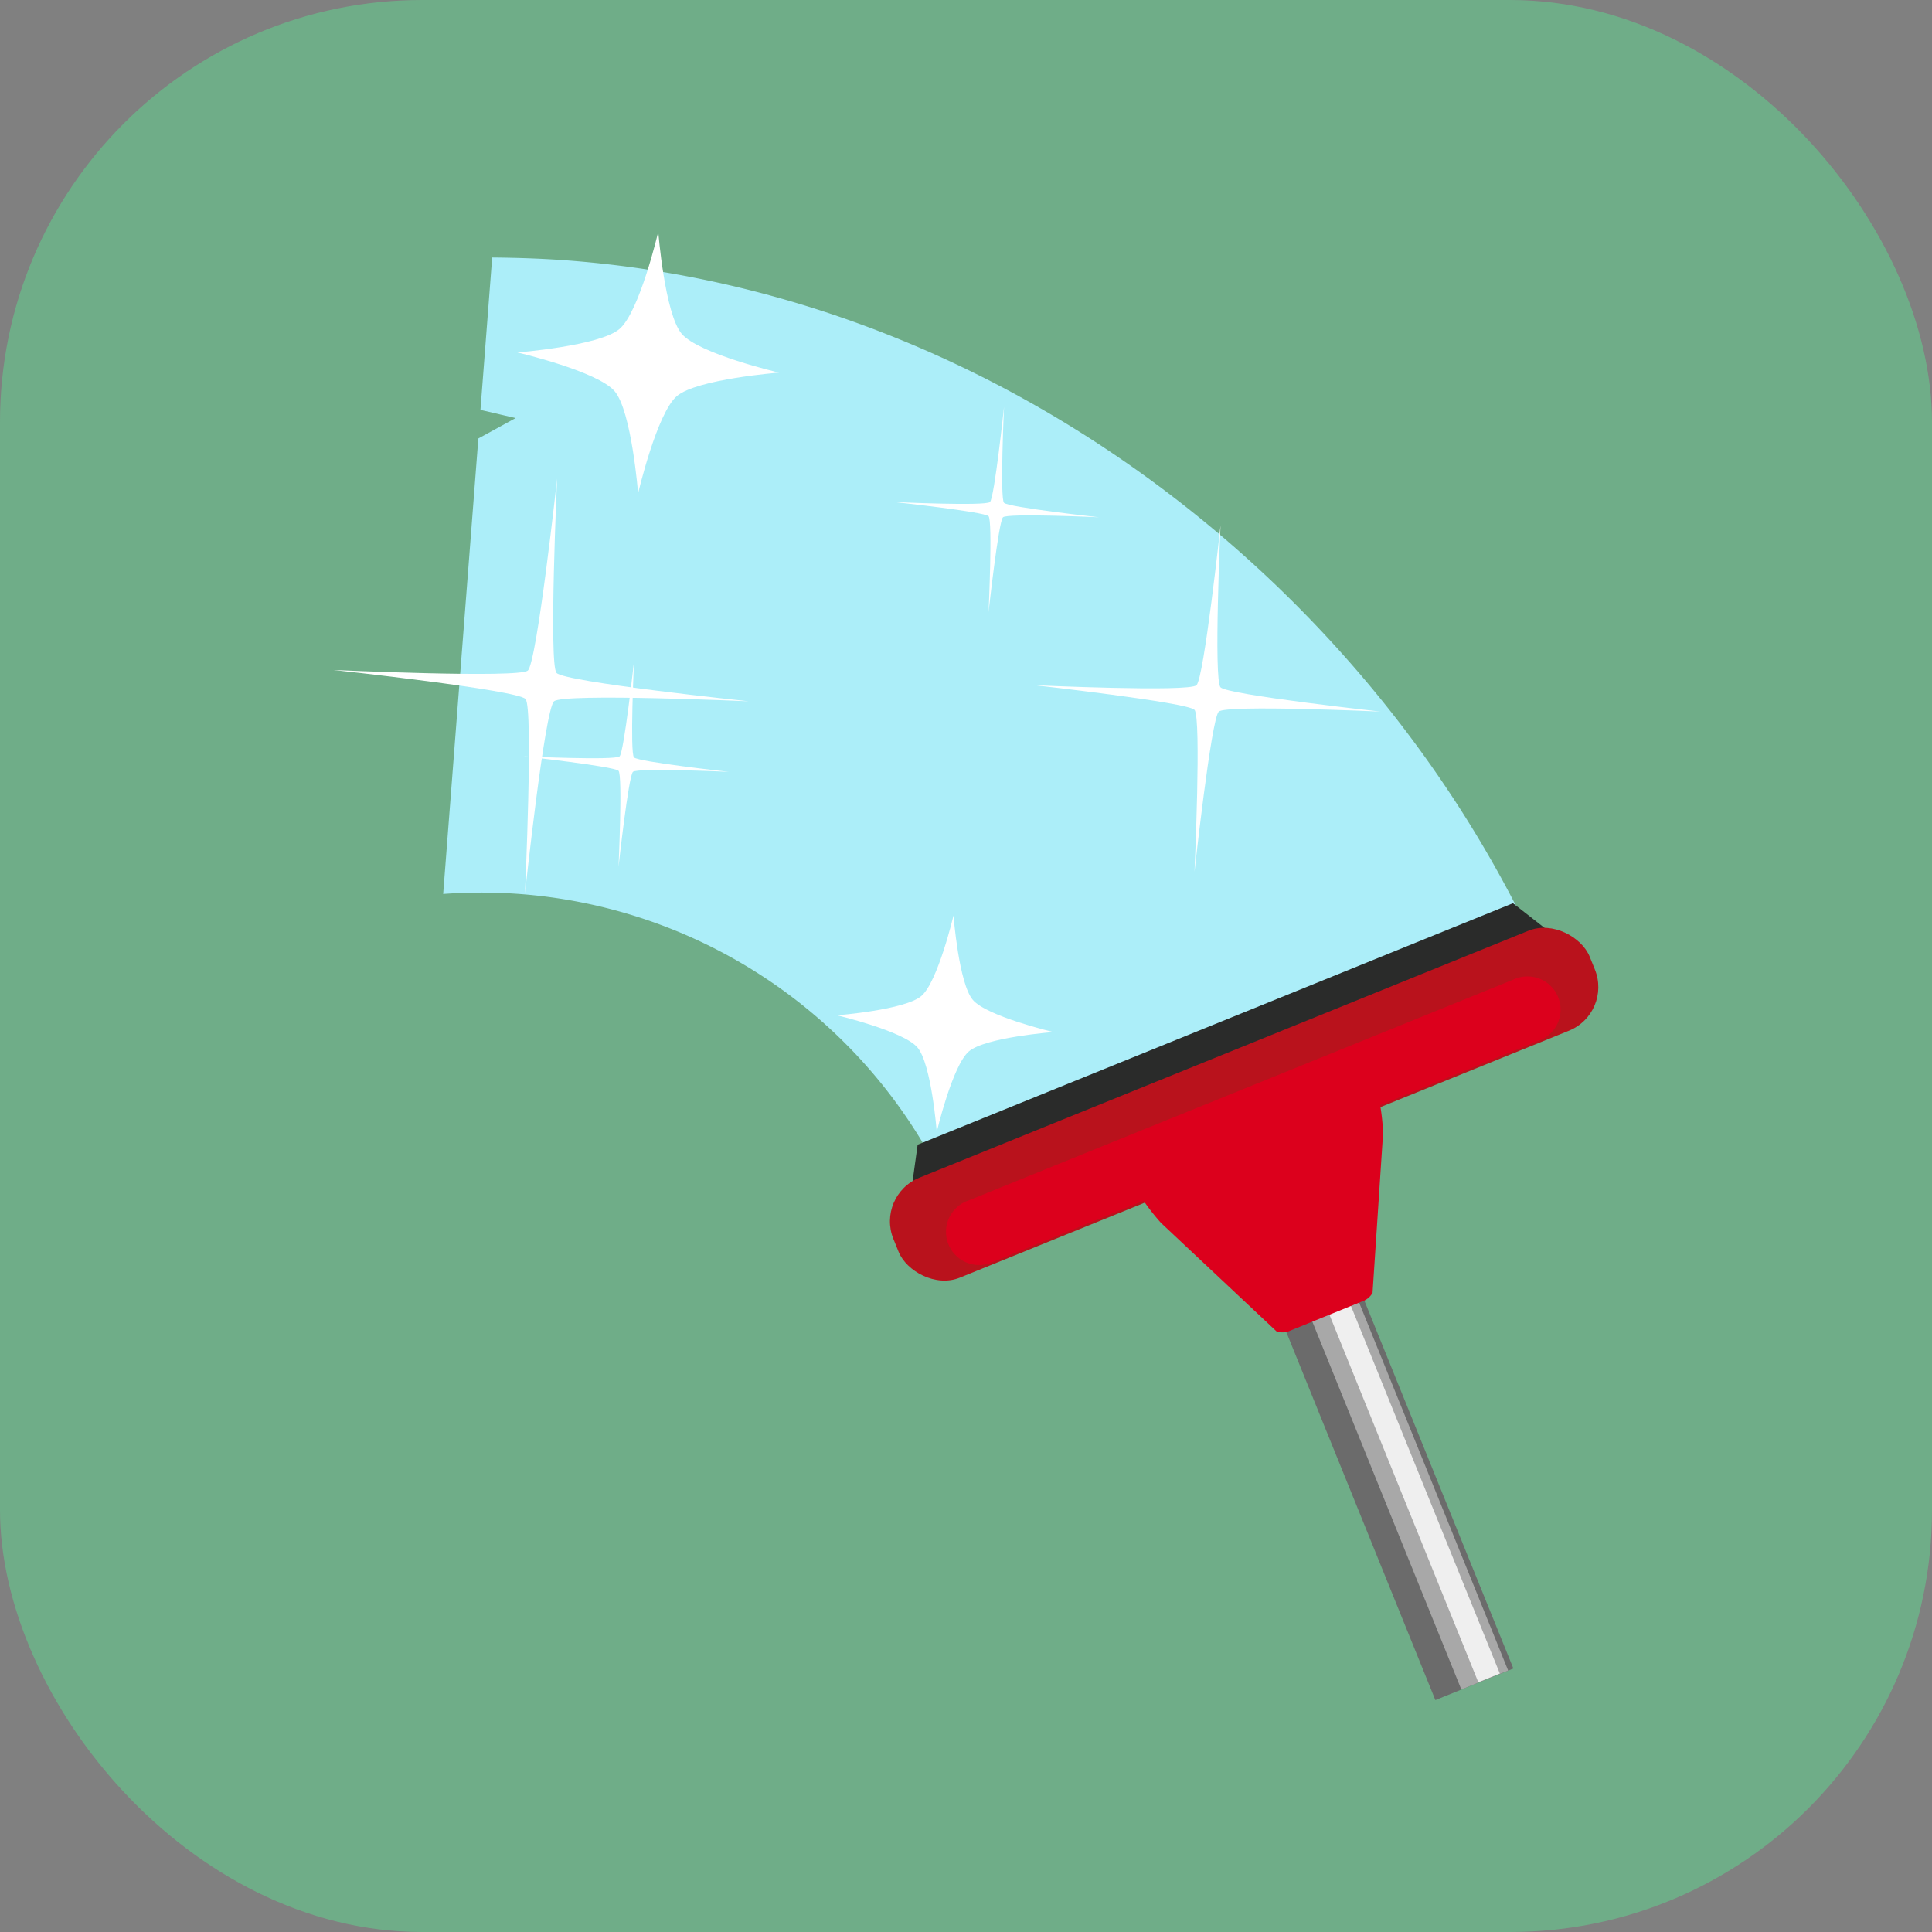
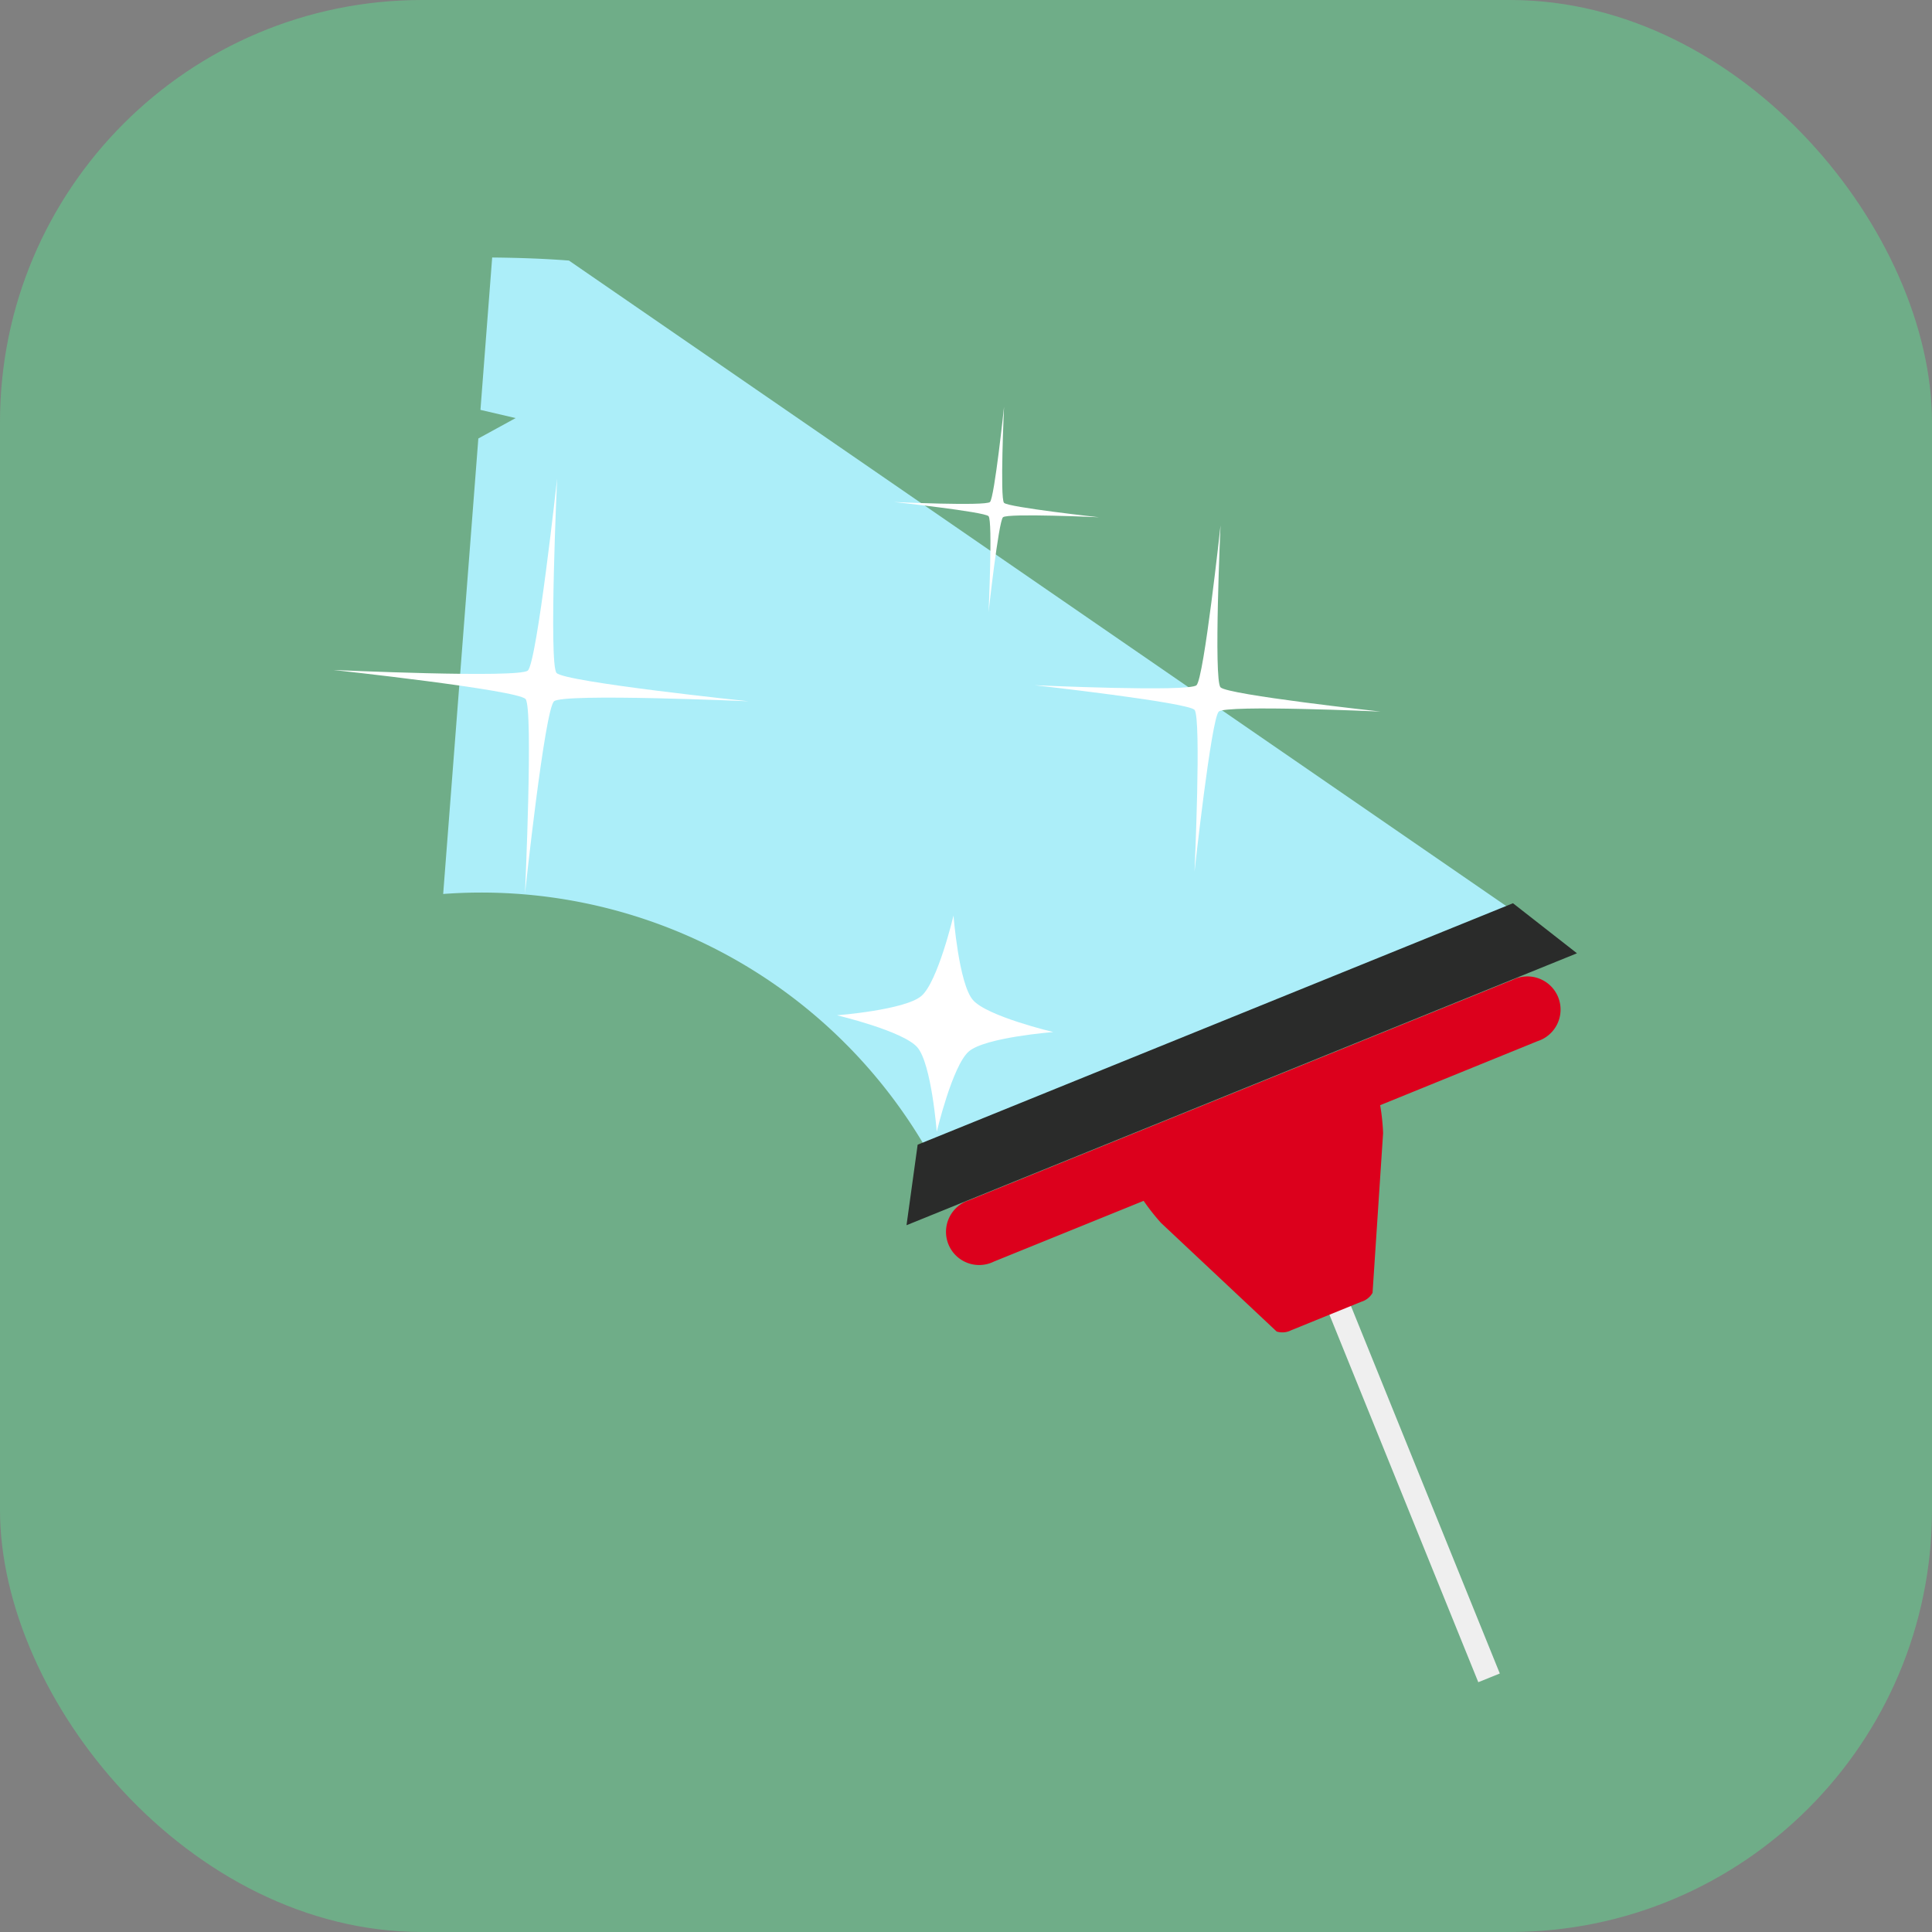
<svg xmlns="http://www.w3.org/2000/svg" id="_1" data-name="1" viewBox="0 0 164.83 164.83">
  <rect x="0" y="0" width="164.83" height="164.83" fill="#808080" stroke="none" />
  <defs>
    <style>
      .cls-1 {
        fill: #6fad88;
      }

      .cls-2 {
        fill: #aceef9;
      }

      .cls-3 {
        fill: #6b6b6b;
      }

      .cls-4 {
        fill: #a8a8a8;
      }

      .cls-5 {
        fill: #efefef;
      }

      .cls-6 {
        fill: #2a2b2a;
      }

      .cls-7 {
        fill: #b9121c;
      }

      .cls-8 {
        fill: #dc001c;
      }

      .cls-9 {
        fill: #fff;
      }
    </style>
  </defs>
  <title>27</title>
  <rect class="cls-1" width="164.83" height="164.83" rx="36.01" ry="36.01" />
  <g>
-     <path class="cls-2" d="M647.27,50.4c-2.2-.17-4.38-0.24-6.55-0.26l-1,13,3,0.7-3.18,1.74-3,38.86A43.91,43.91,0,0,1,678,126.6l50.53-20.24C713.6,76.57,682.91,53.15,647.27,50.4Z" transform="translate(-598.73 -28.17)" />
+     <path class="cls-2" d="M647.27,50.4c-2.2-.17-4.38-0.24-6.55-0.26l-1,13,3,0.7-3.18,1.74-3,38.86A43.91,43.91,0,0,1,678,126.6l50.53-20.24Z" transform="translate(-598.73 -28.17)" />
    <g>
-       <rect class="cls-3" x="714.16" y="137.14" width="7.18" height="36.07" transform="translate(-604.49 252.61) rotate(-22.05)" />
-       <rect class="cls-4" x="716.48" y="136.78" width="4.31" height="36.07" transform="translate(-604.29 252.91) rotate(-22.05)" />
      <rect class="cls-5" x="718.01" y="136.59" width="1.98" height="36.07" transform="translate(-604.19 253.04) rotate(-22.05)" />
      <g>
        <polygon class="cls-6" points="78.29 97.66 77.34 104.53 134.54 81.33 129.08 77.06 78.29 97.66" />
-         <rect class="cls-7" x="672.82" y="117.78" width="64.1" height="9.2" rx="4.01" ry="4.01" transform="translate(-593.06 245.64) rotate(-22.07)" />
        <path class="cls-8" d="M715.83,138.47l0.9-13.63a18.51,18.51,0,0,0-.25-2.38L729.9,117a2.83,2.83,0,1,0-2.12-5.23l-46.37,18.8a2.83,2.83,0,1,0,2.12,5.23l12.77-5.18a18.5,18.5,0,0,0,1.48,1.88l9.87,9.27a1.64,1.64,0,0,0,1.22-.1l6-2.44A1.64,1.64,0,0,0,715.83,138.47Z" transform="translate(-598.73 -28.17)" />
      </g>
    </g>
-     <path class="cls-9" d="M654.89,47.94s0.55,7,2,8.71,8.3,3.31,8.3,3.31-7,.55-8.71,2-3.31,8.3-3.31,8.3-0.55-7-2-8.71-8.3-3.31-8.3-3.31,7-.55,8.71-2S654.89,47.94,654.89,47.94Z" transform="translate(-598.73 -28.17)" />
    <path class="cls-9" d="M680.08,106.28s0.45,5.8,1.65,7.2,6.86,2.74,6.86,2.74-5.8.45-7.2,1.65-2.74,6.86-2.74,6.86-0.45-5.8-1.65-7.2-6.86-2.74-6.86-2.74,5.8-.45,7.2-1.65S680.08,106.28,680.08,106.28Z" transform="translate(-598.73 -28.17)" />
    <path class="cls-9" d="M702.86,73s-0.6,13.17,0,13.81,13.66,2.07,13.66,2.07-13.17-.6-13.81,0-2.07,13.66-2.07,13.66,0.6-13.17,0-13.81S687,86.63,687,86.63s13.17,0.6,13.81,0S702.86,73,702.86,73Z" transform="translate(-598.73 -28.17)" />
    <path class="cls-9" d="M684.39,62.88s-0.36,7.81,0,8.19,8.1,1.23,8.1,1.23-7.81-.36-8.19,0-1.23,8.1-1.23,8.1,0.36-7.81,0-8.19S675,71,675,71s7.81,0.36,8.19,0S684.39,62.88,684.39,62.88Z" transform="translate(-598.73 -28.17)" />
-     <path class="cls-9" d="M652.82,84.6s-0.36,7.81,0,8.19,8.1,1.23,8.1,1.23-7.81-.36-8.19,0-1.23,8.1-1.23,8.1,0.36-7.81,0-8.19-8.1-1.23-8.1-1.23,7.81,0.36,8.19,0S652.82,84.6,652.82,84.6Z" transform="translate(-598.73 -28.17)" />
    <path class="cls-9" d="M646.26,69s-0.72,15.8-.05,16.58S662.6,88,662.6,88,646.8,87.3,646,88s-2.48,16.39-2.48,16.39,0.72-15.8.05-16.58-16.39-2.48-16.39-2.48,15.8,0.72,16.58.05S646.26,69,646.26,69Z" transform="translate(-598.73 -28.17)" />
  </g>
</svg>